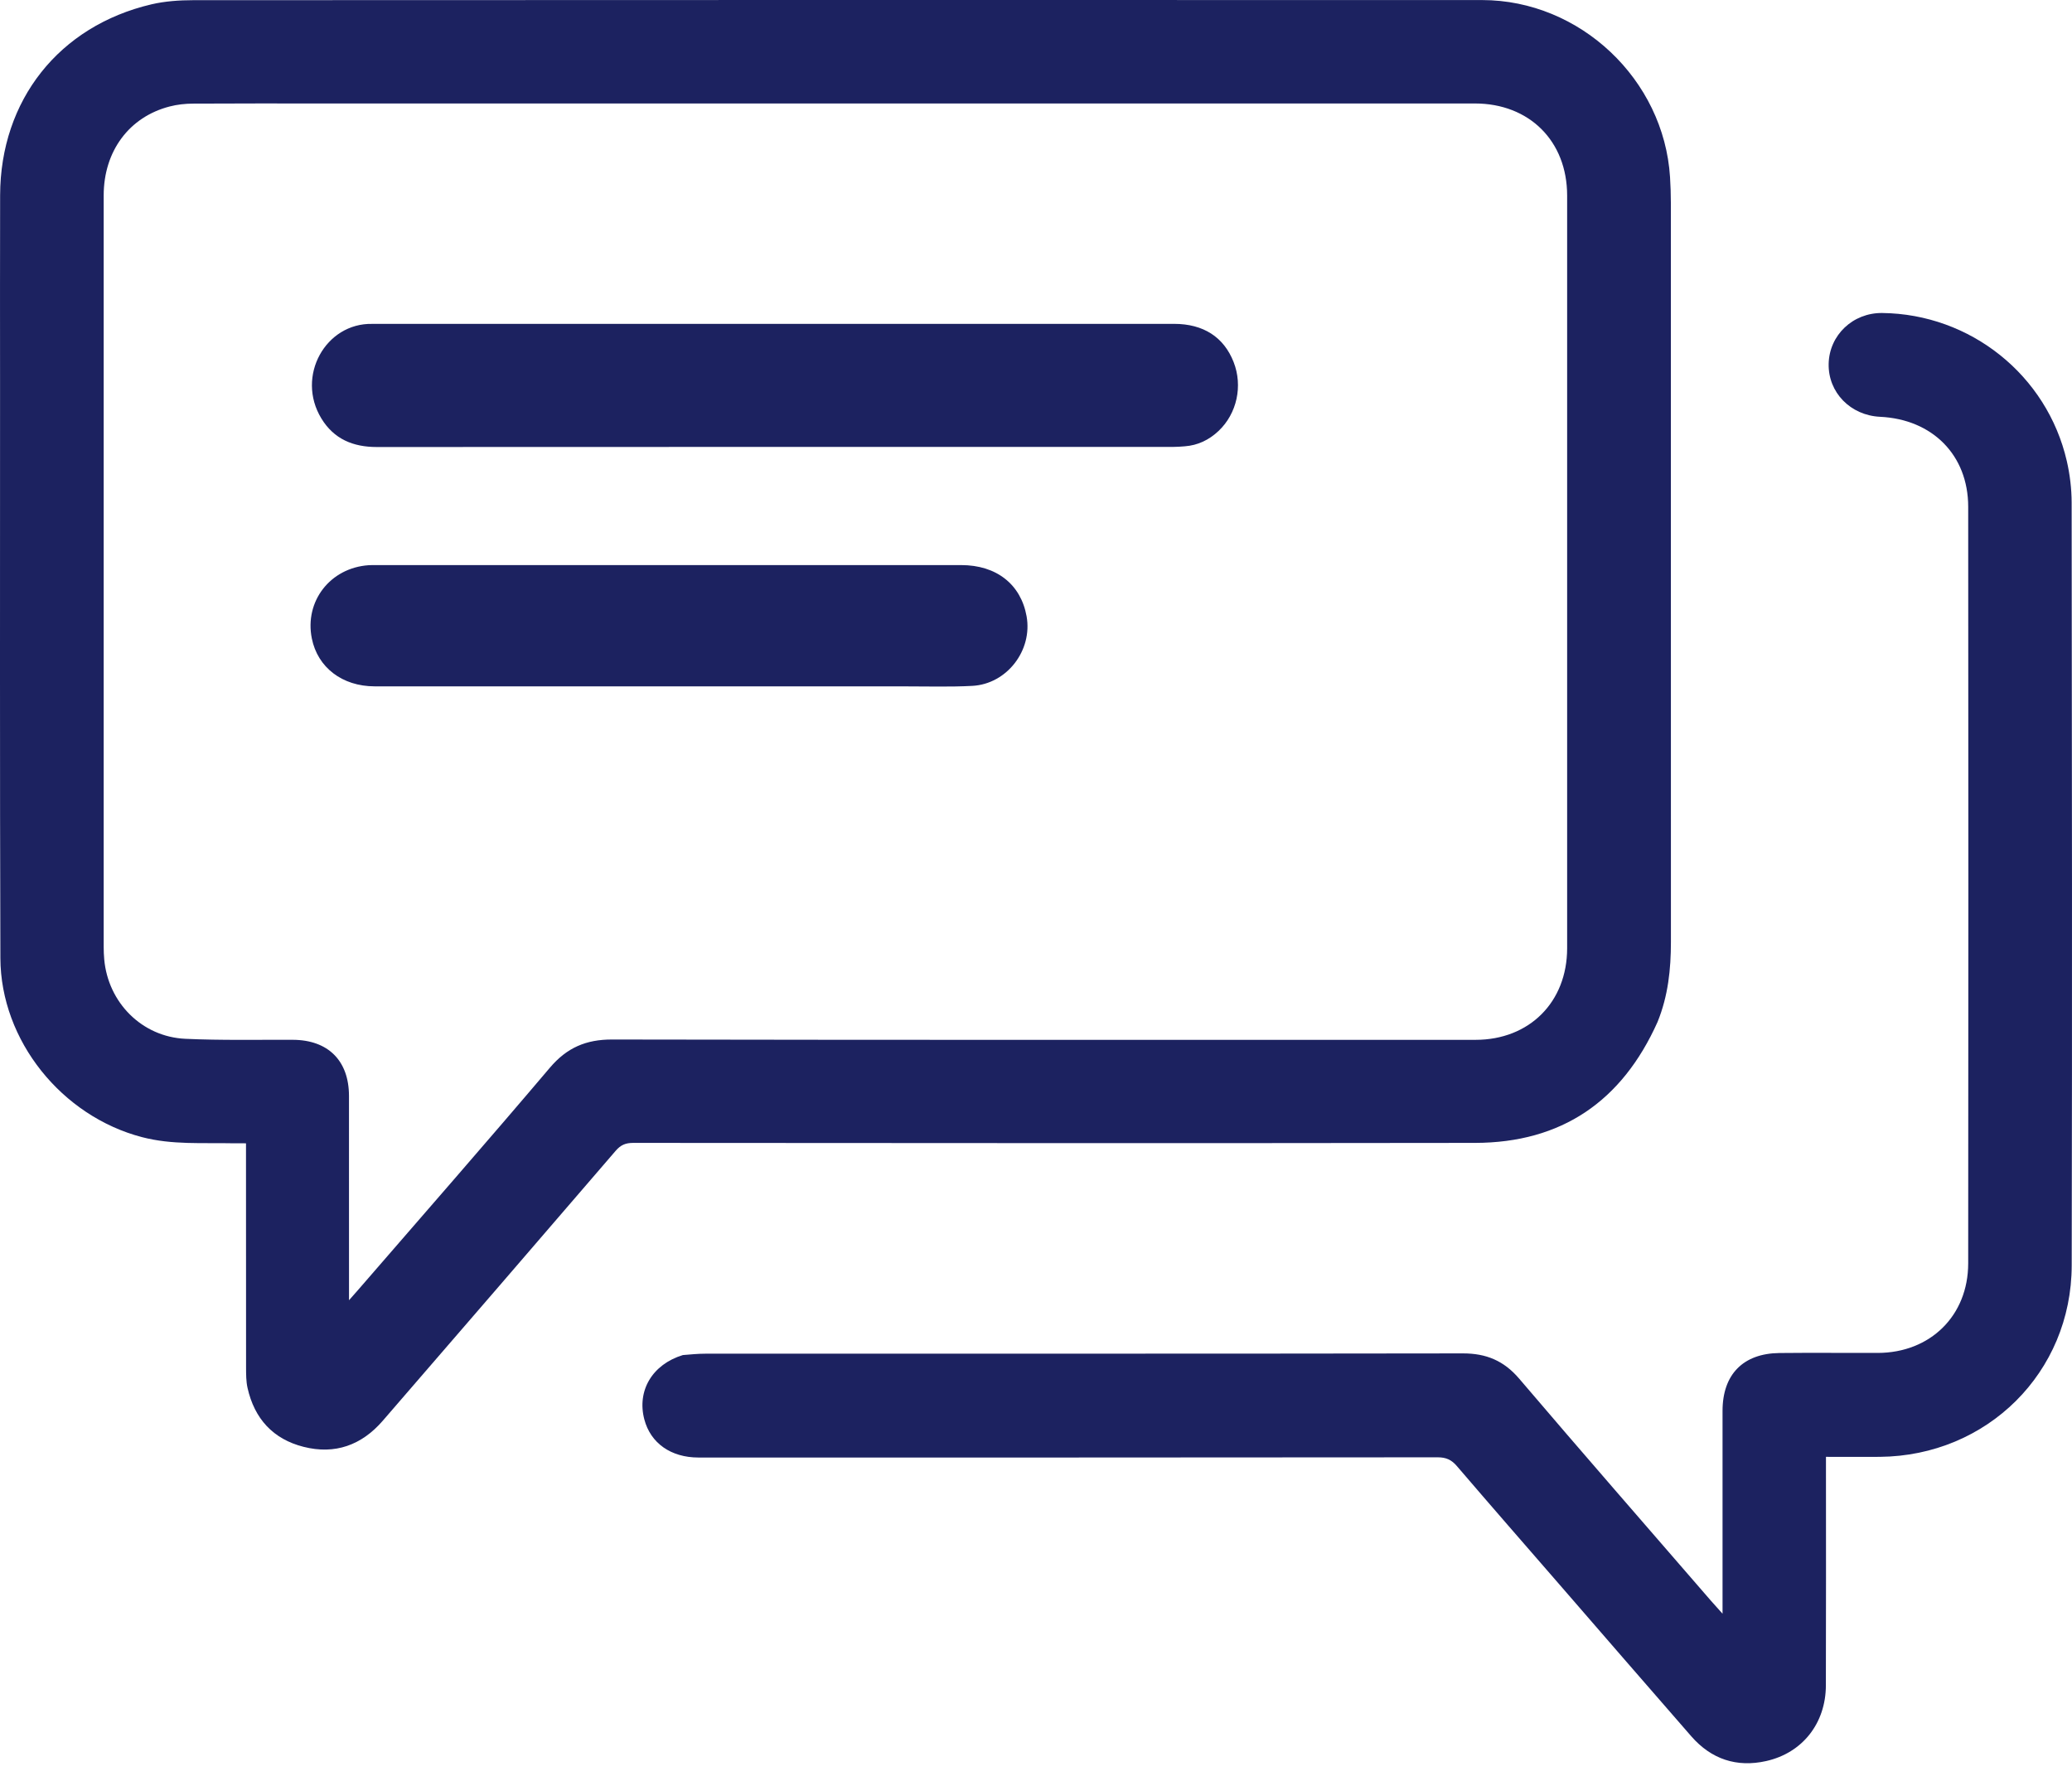
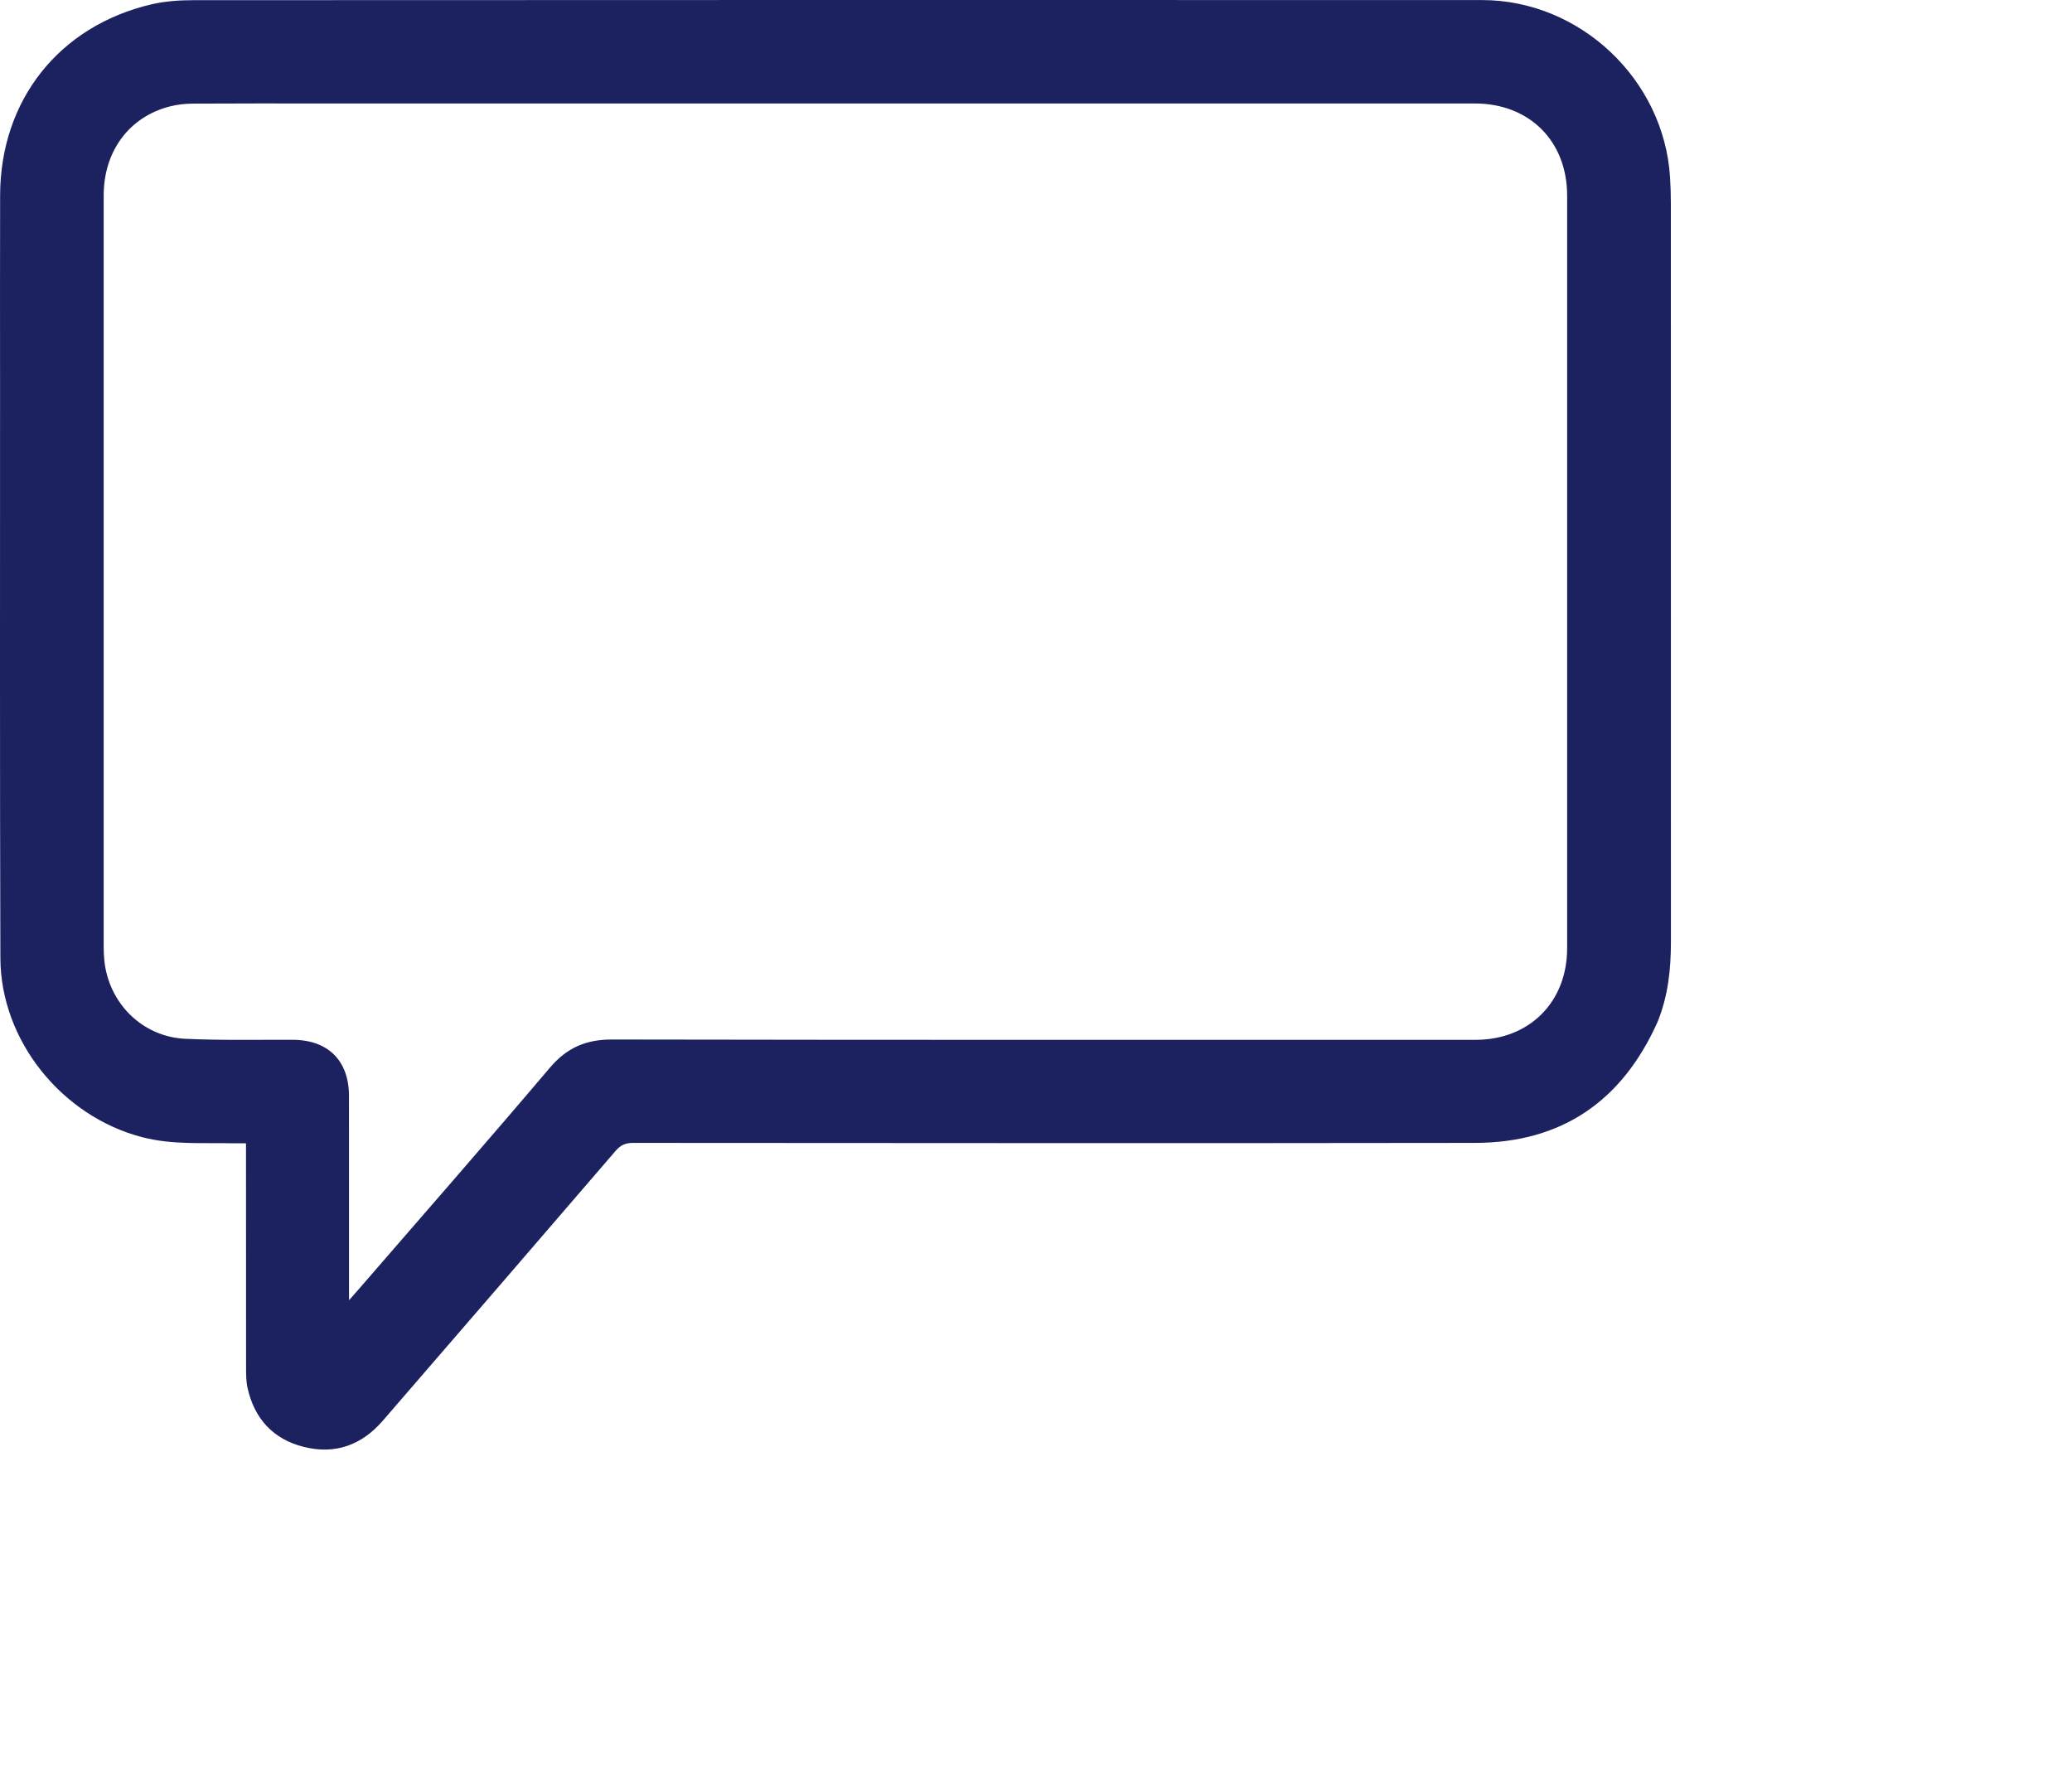
<svg xmlns="http://www.w3.org/2000/svg" width="70" height="60" viewBox="0 0 70 60" fill="none">
  <path d="M55.998 34.529C54.796 37.212 52.752 38.609 49.831 38.614C40.351 38.628 30.871 38.62 21.391 38.614C21.139 38.614 20.972 38.681 20.803 38.877C18.184 41.924 15.558 44.964 12.93 48.003C12.217 48.827 11.318 49.152 10.257 48.883C9.224 48.623 8.595 47.93 8.363 46.893C8.313 46.671 8.314 46.435 8.313 46.205C8.31 43.838 8.311 41.471 8.311 39.103C8.311 38.965 8.311 38.828 8.311 38.628C8.15 38.628 8.007 38.63 7.863 38.627C6.839 38.605 5.815 38.685 4.8 38.42C2.093 37.715 0.022 35.162 0.013 32.369C-0.008 25.925 0.003 19.482 0.002 13.039C0.002 10.891 -0.003 8.743 0.004 6.595C0.013 3.385 1.994 0.878 5.118 0.146C5.573 0.04 6.055 0.007 6.524 0.006C21.039 -0.001 35.554 -0.002 50.069 0.002C53.379 0.003 56.213 2.683 56.42 5.983C56.438 6.271 56.448 6.56 56.448 6.848C56.449 15.174 56.448 23.499 56.45 31.825C56.45 32.744 56.357 33.645 55.998 34.529ZM10.92 3.496C9.454 3.496 7.987 3.492 6.52 3.501C6.258 3.502 5.988 3.531 5.734 3.597C4.364 3.949 3.504 5.107 3.503 6.601C3.501 15.066 3.502 23.531 3.503 31.996C3.503 32.134 3.509 32.273 3.521 32.411C3.651 33.872 4.793 35.029 6.26 35.097C7.47 35.153 8.684 35.126 9.896 35.131C11.084 35.136 11.789 35.836 11.79 37.026C11.792 39.174 11.791 41.322 11.791 43.47C11.791 43.591 11.791 43.712 11.791 43.93C11.95 43.75 12.04 43.65 12.127 43.548C14.281 41.06 16.449 38.584 18.577 36.074C19.151 35.397 19.799 35.119 20.679 35.121C30.403 35.139 40.126 35.132 49.85 35.132C51.667 35.132 52.944 33.857 52.944 32.036C52.945 23.559 52.945 15.083 52.944 6.606C52.943 4.766 51.667 3.496 49.827 3.496C36.881 3.496 23.935 3.496 10.92 3.496Z" fill="#1C2260" />
-   <path d="M23.07 45.782C23.34 45.76 23.582 45.736 23.823 45.736C32.357 45.734 40.891 45.739 49.425 45.726C50.21 45.725 50.807 45.973 51.325 46.581C53.466 49.094 55.638 51.582 57.799 54.079C57.903 54.199 58.011 54.317 58.194 54.521C58.194 54.309 58.194 54.192 58.194 54.076C58.194 51.939 58.193 49.803 58.194 47.666C58.195 46.44 58.888 45.727 60.115 45.713C61.224 45.701 62.332 45.713 63.441 45.71C65.209 45.705 66.491 44.456 66.493 42.686C66.501 34.163 66.501 25.641 66.493 17.119C66.492 15.377 65.285 14.166 63.517 14.082C62.513 14.034 61.759 13.258 61.779 12.292C61.799 11.323 62.597 10.565 63.587 10.575C66.567 10.608 69.155 12.672 69.824 15.575C69.929 16.032 69.987 16.511 69.988 16.98C69.998 25.572 70.008 34.163 69.99 42.755C69.983 46.372 67.13 49.188 63.51 49.221C62.922 49.226 62.334 49.221 61.688 49.221C61.688 49.369 61.688 49.502 61.688 49.634C61.688 52.071 61.693 54.508 61.685 56.944C61.681 58.221 60.896 59.224 59.668 59.499C58.672 59.722 57.815 59.437 57.141 58.666C55.638 56.944 54.142 55.215 52.644 53.488C51.501 52.172 50.354 50.858 49.22 49.534C49.039 49.322 48.857 49.237 48.574 49.237C40.248 49.246 31.922 49.244 23.597 49.244C22.666 49.244 21.979 48.758 21.768 47.957C21.512 46.988 22.035 46.098 23.07 45.782Z" fill="#1C2260" />
-   <path d="M12.579 10.943C21.63 10.942 30.648 10.942 39.666 10.942C40.655 10.942 41.346 11.389 41.676 12.232C41.992 13.037 41.79 13.972 41.168 14.56C40.847 14.863 40.47 15.046 40.026 15.079C39.899 15.089 39.772 15.099 39.646 15.099C30.674 15.1 21.702 15.098 12.73 15.103C11.93 15.103 11.282 14.836 10.857 14.138C9.989 12.712 11.001 10.907 12.579 10.943Z" fill="#1C2260" />
-   <path d="M26.2 23.19C21.662 23.19 17.16 23.192 12.657 23.189C11.561 23.188 10.732 22.55 10.535 21.572C10.281 20.316 11.155 19.186 12.454 19.096C12.546 19.09 12.638 19.092 12.73 19.092C19.311 19.091 25.892 19.091 32.473 19.092C33.663 19.092 34.488 19.741 34.682 20.821C34.889 21.971 34.02 23.11 32.849 23.173C32.101 23.213 31.349 23.189 30.598 23.19C29.144 23.191 27.689 23.19 26.2 23.19Z" fill="#1C2260" />
</svg>